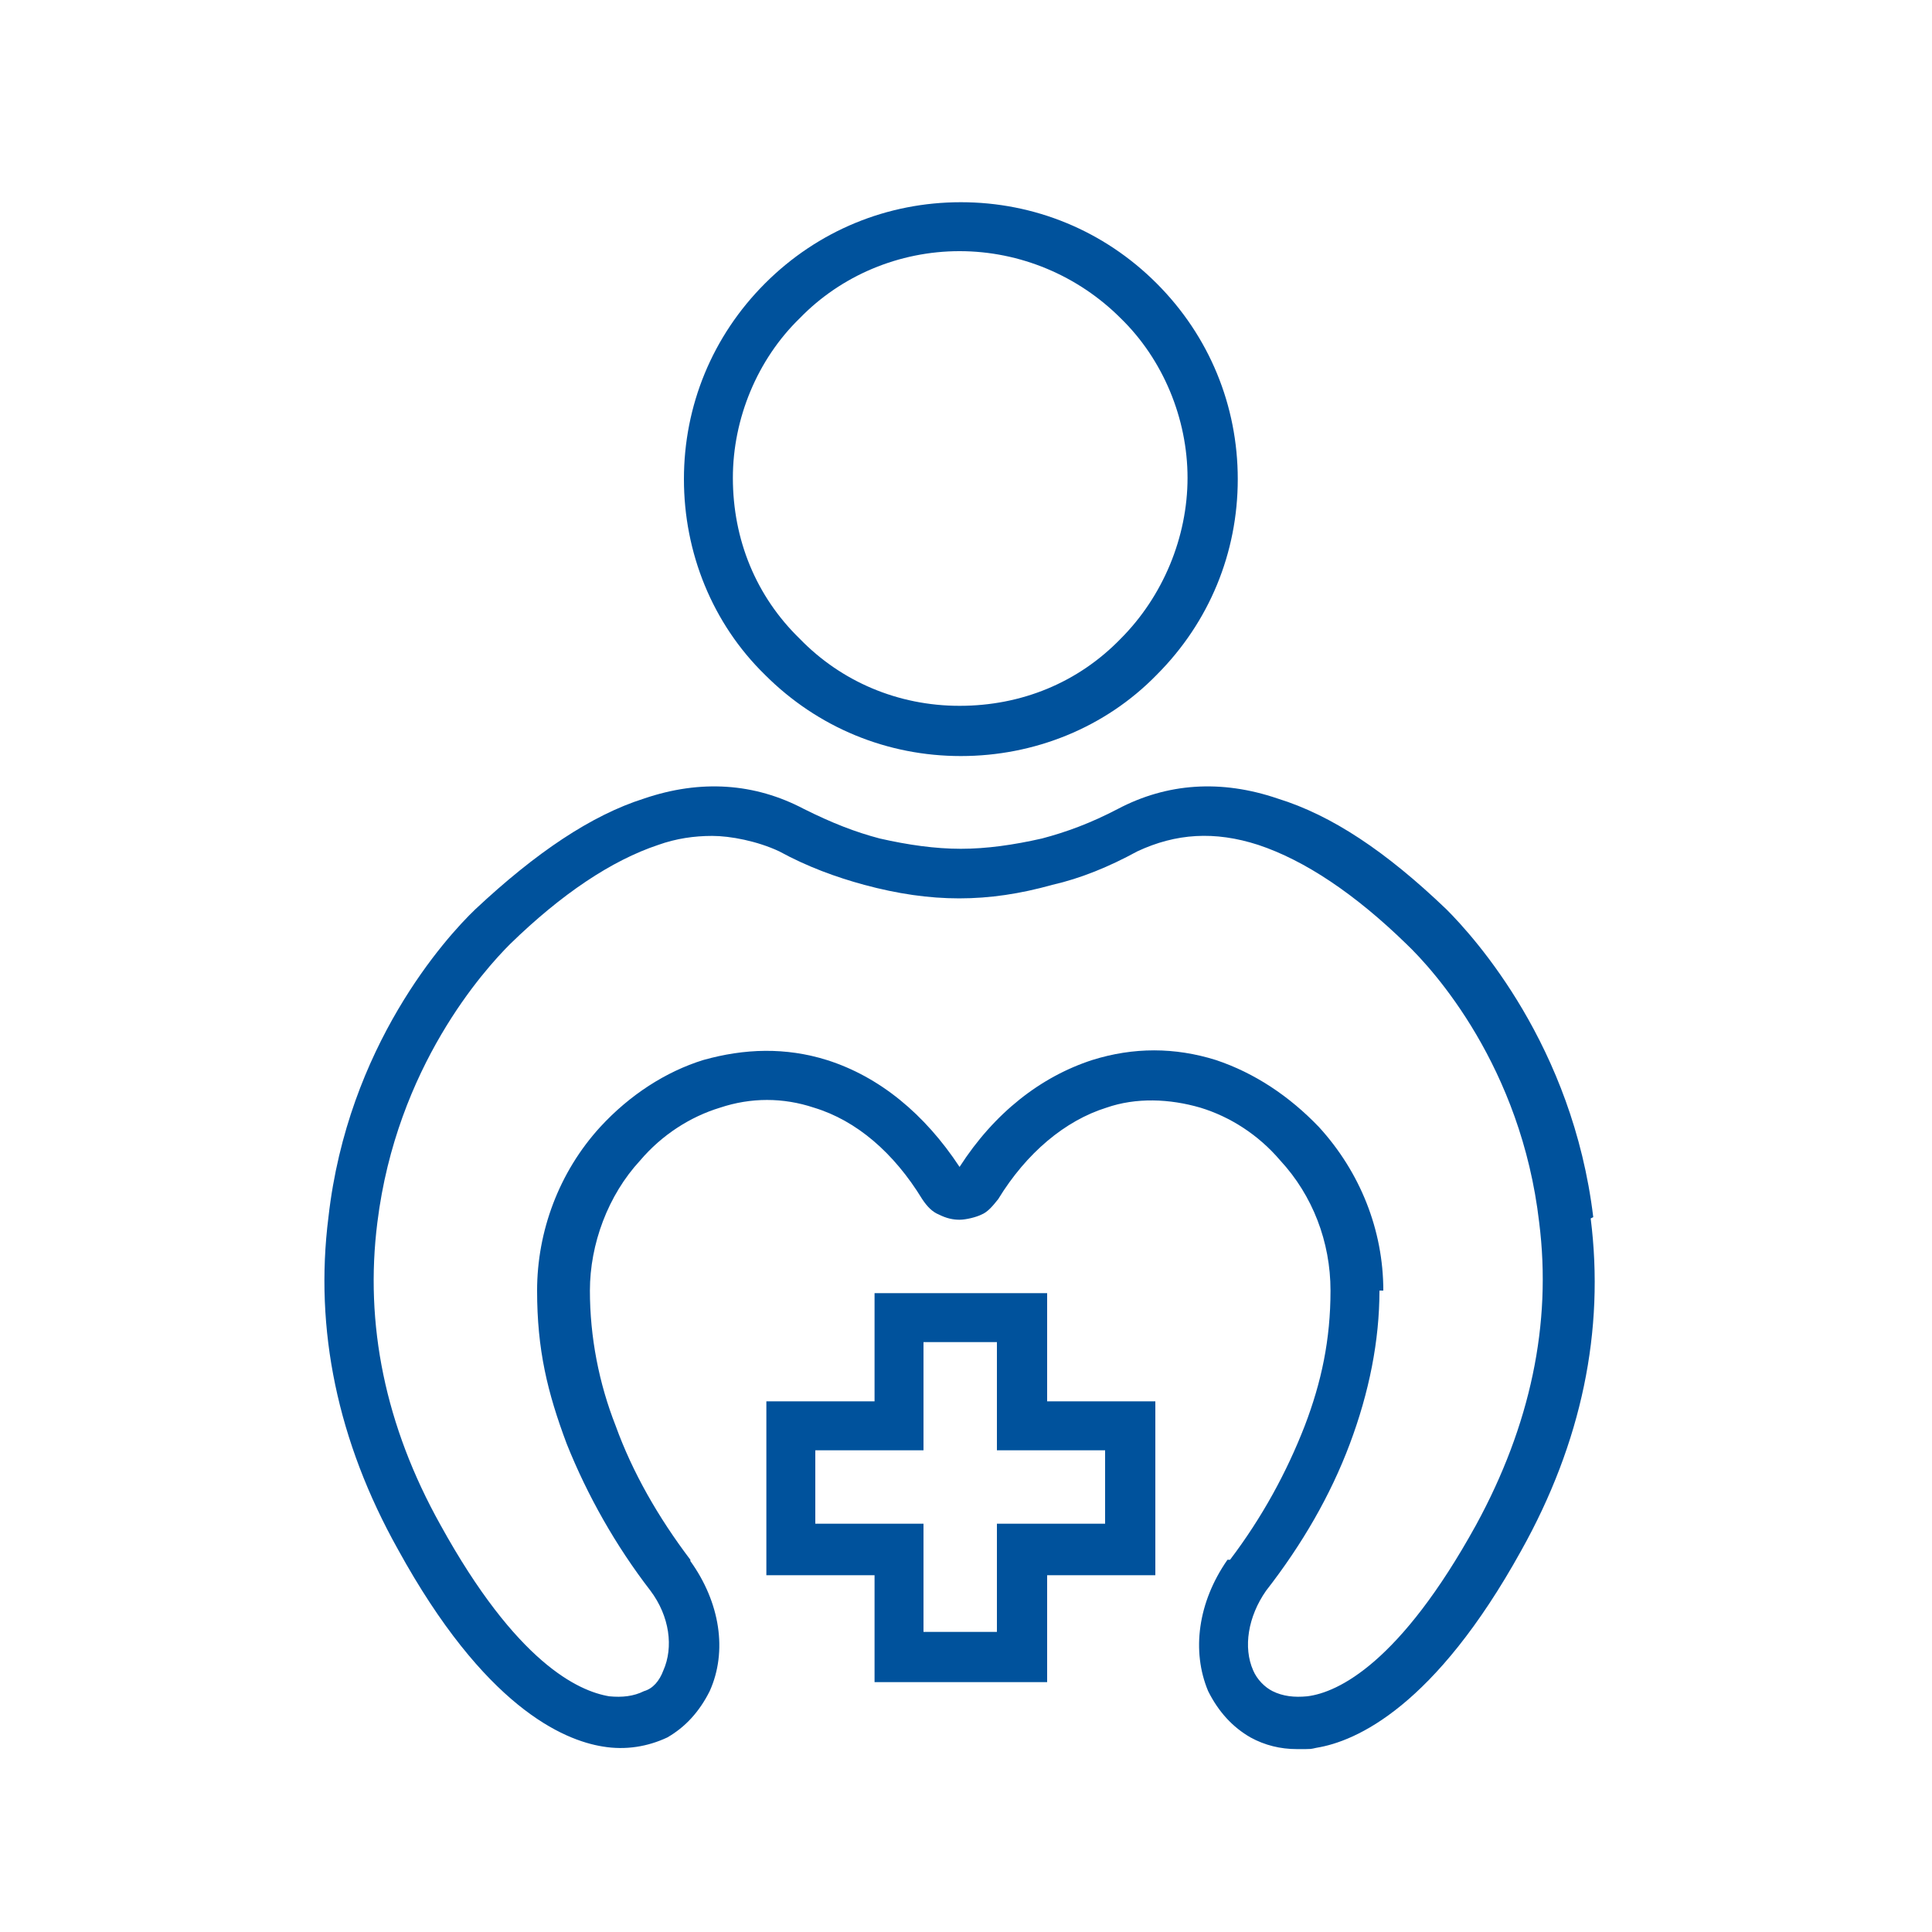
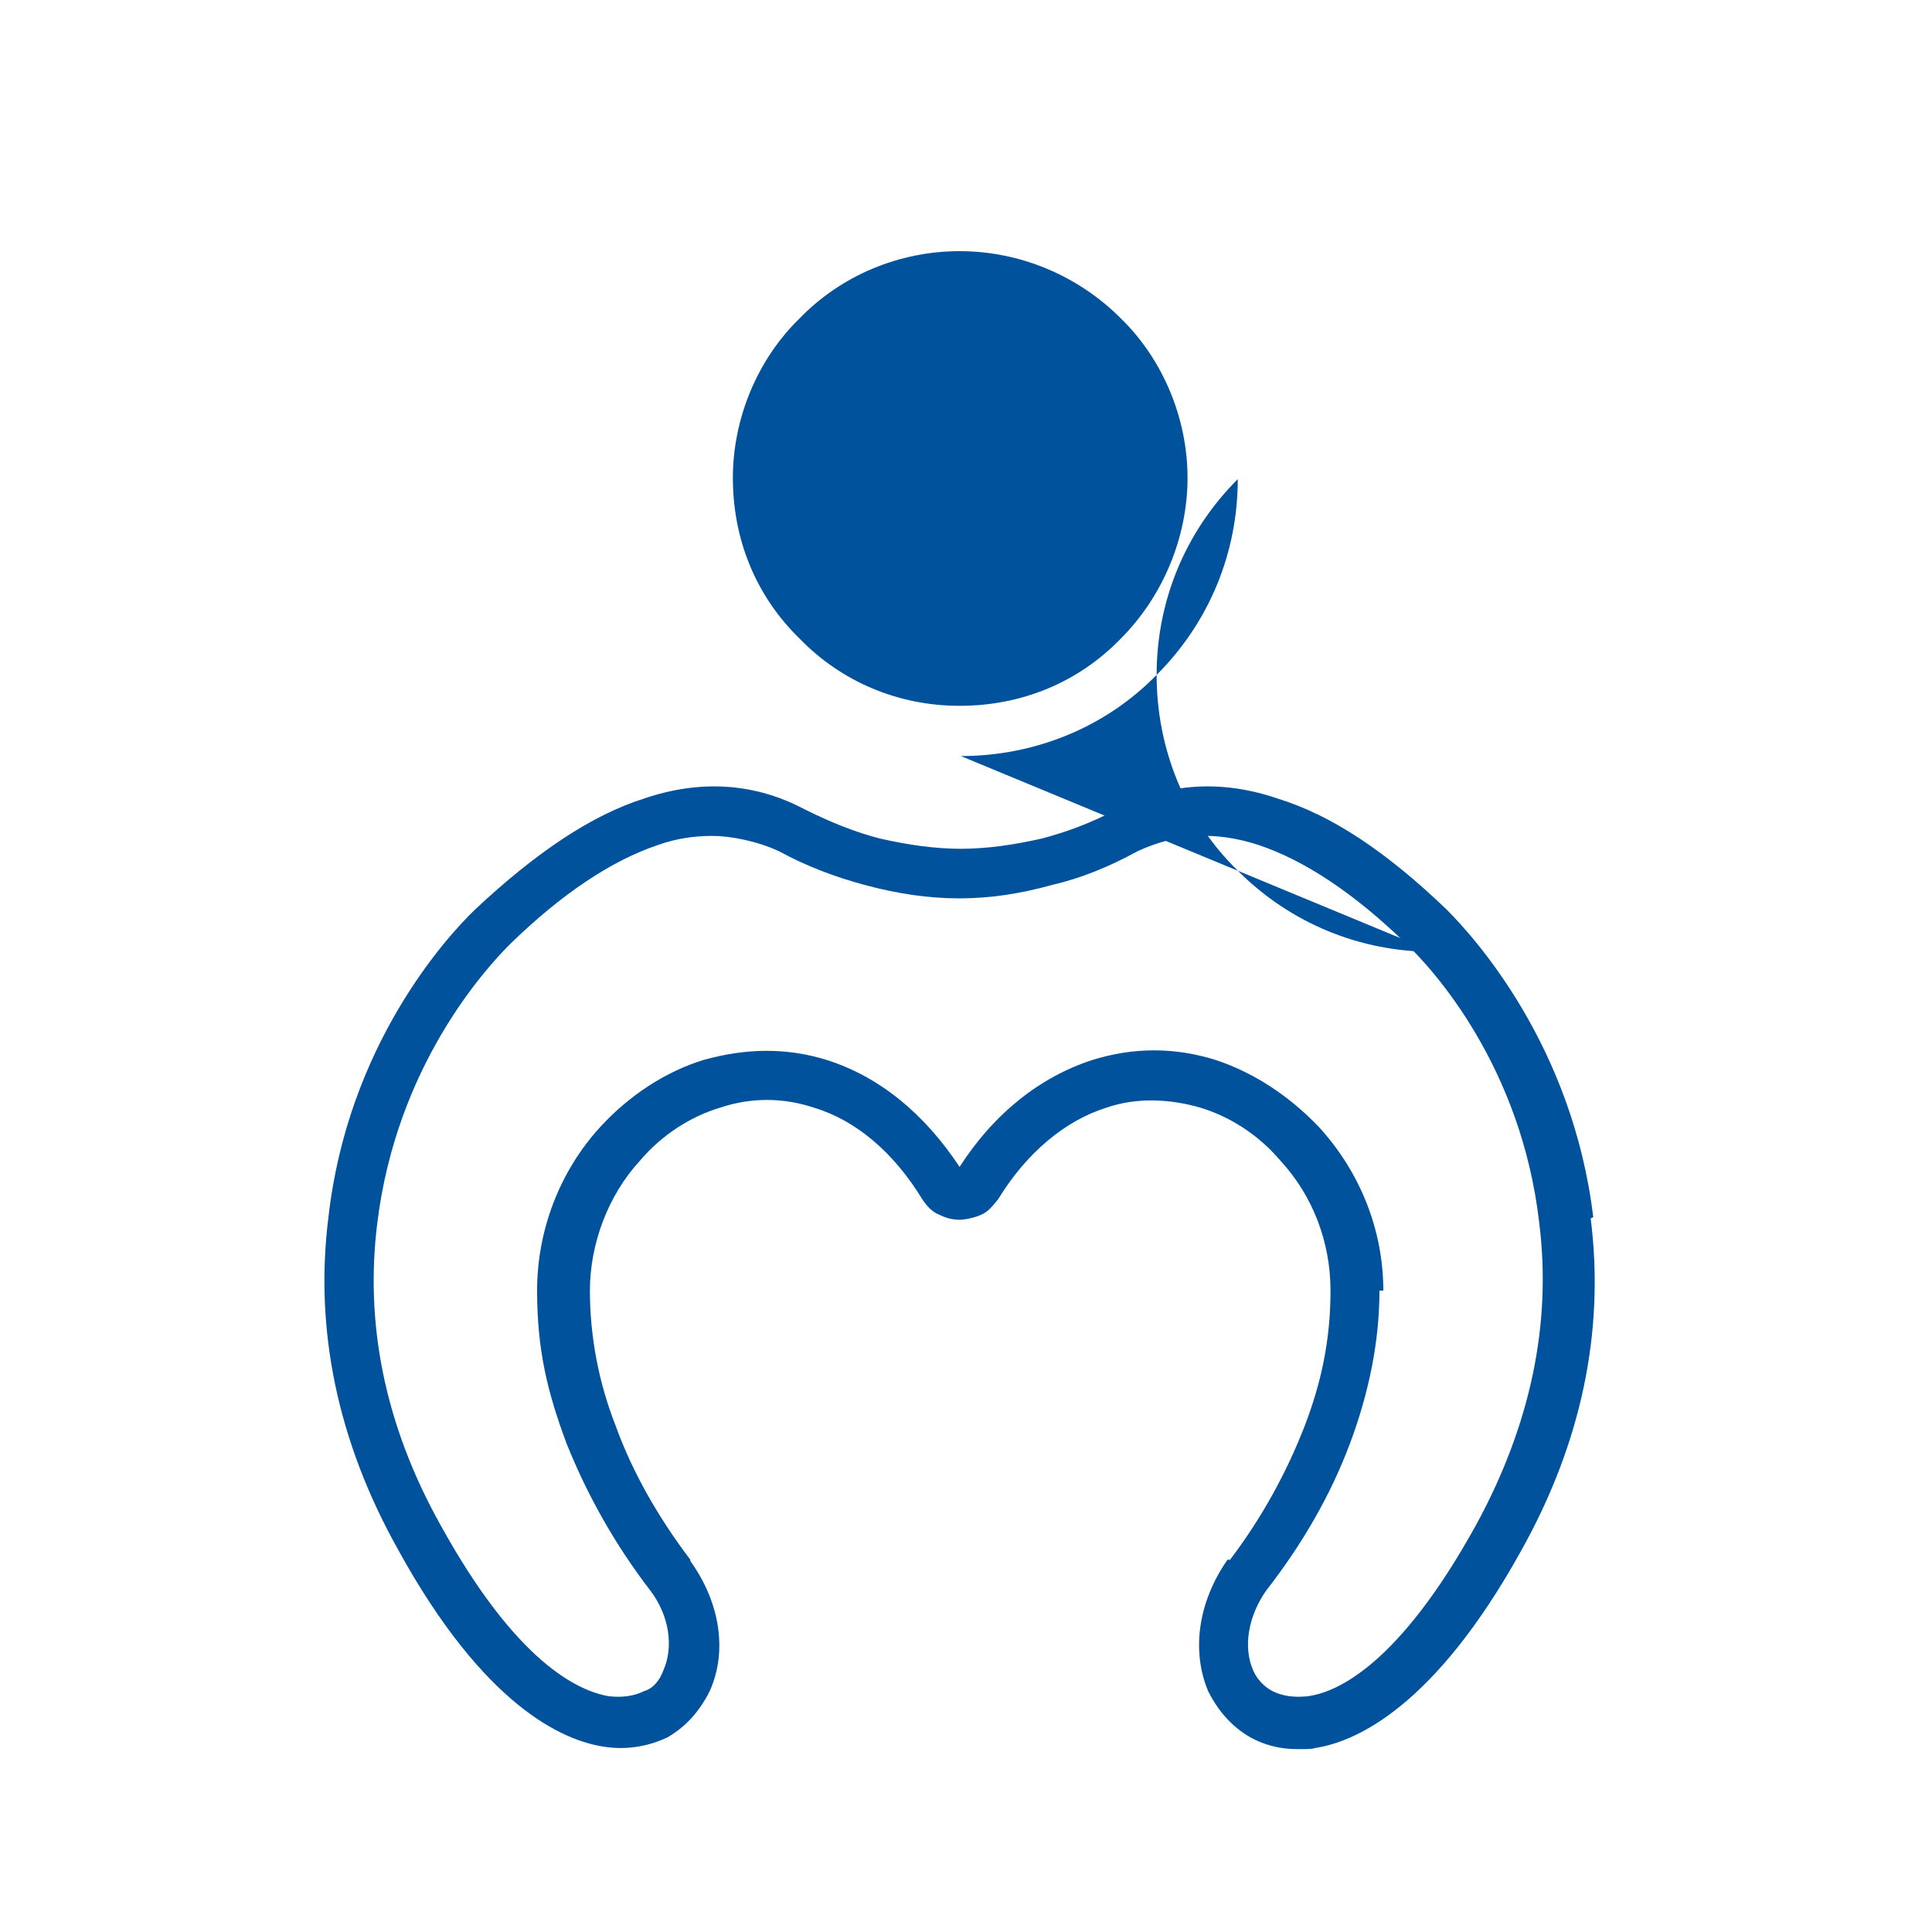
<svg xmlns="http://www.w3.org/2000/svg" id="Layer_1" version="1.1" viewBox="0 0 150 150">
  <defs>
    <style>
      .st0 {
        fill: #00529c;
      }
    </style>
  </defs>
-   <path class="st0" d="M74.6,58.7c5.7,0,11.2-2.2,15.2-6.3,4.1-4.1,6.3-9.5,6.3-15.2s-2.2-11.1-6.3-15.2-9.5-6.3-15.2-6.3-11.1,2.2-15.2,6.3c-4.1,4.1-6.3,9.5-6.3,15.2s2.2,11.2,6.3,15.2c4.1,4.1,9.5,6.3,15.2,6.3ZM56.9,37.1c0-4.6,1.9-9.2,5.2-12.4,3.2-3.3,7.7-5.2,12.4-5.2s9.2,1.9,12.5,5.2h0c3.3,3.2,5.2,7.8,5.2,12.4s-1.9,9.2-5.2,12.5c-3.3,3.4-7.7,5.2-12.5,5.2s-9.2-1.9-12.4-5.2c-3.4-3.3-5.2-7.7-5.2-12.5Z" />
+   <path class="st0" d="M74.6,58.7c5.7,0,11.2-2.2,15.2-6.3,4.1-4.1,6.3-9.5,6.3-15.2c-4.1,4.1-6.3,9.5-6.3,15.2s2.2,11.2,6.3,15.2c4.1,4.1,9.5,6.3,15.2,6.3ZM56.9,37.1c0-4.6,1.9-9.2,5.2-12.4,3.2-3.3,7.7-5.2,12.4-5.2s9.2,1.9,12.5,5.2h0c3.3,3.2,5.2,7.8,5.2,12.4s-1.9,9.2-5.2,12.5c-3.3,3.4-7.7,5.2-12.5,5.2s-9.2-1.9-12.4-5.2c-3.4-3.3-5.2-7.7-5.2-12.5Z" />
  <path class="st0" d="M123.7,94.5c-1.6-13.3-9.2-21.7-11.4-23.9-4.7-4.5-8.9-7.3-13.1-8.6-4.4-1.5-8.6-1.2-12.4.8-2.1,1.1-4,1.8-5.9,2.3-2.2.5-4.3.8-6.3.8s-4.1-.3-6.3-.8c-1.9-.5-3.7-1.2-5.9-2.3-3.8-2-8-2.3-12.4-.8-4.1,1.3-8.4,4.2-13.1,8.6-2.3,2.2-9.9,10.6-11.4,23.9-1.1,8.7.7,17.4,5.4,25.8,6.7,12.2,12.8,14.8,15.9,15.3,1.8.3,3.5,0,5-.7,1.4-.8,2.5-2,3.3-3.6,1.4-3.1.8-6.9-1.5-10.1h0c0-.1,0-.1,0-.1-2.5-3.3-4.5-6.8-5.8-10.4-1.3-3.3-2-6.9-2-10.5s1.4-7.4,3.9-10.1c1.7-2,3.9-3.4,6.2-4.1,2.4-.8,4.9-.8,7.3,0,3.3,1,6.2,3.5,8.4,7.1.4.6.8,1,1.3,1.2.6.3,1.1.4,1.6.4s1.3-.2,1.7-.4c.5-.2.9-.7,1.3-1.2,2.2-3.6,5.2-6.1,8.4-7.1,2.3-.8,4.9-.7,7.3,0,2.3.7,4.5,2.1,6.2,4.1,2.5,2.7,3.9,6.3,3.9,10.1s-.7,7.1-2,10.5c-1.4,3.6-3.3,7.1-5.8,10.4h-.2c-2.3,3.3-2.8,7.1-1.5,10.2.8,1.6,1.9,2.8,3.3,3.6,1.1.6,2.3.9,3.6.9s1,0,1.5-.1c3.1-.5,9.2-3.2,15.9-15.3,4.7-8.4,6.5-17.1,5.4-25.8ZM107.4,100.2c0-4.7-1.8-9.2-5-12.7-2.3-2.4-5-4.2-8-5.2-3.2-1-6.4-1-9.6,0-4,1.3-7.6,4.1-10.3,8.3-2.7-4.1-6.2-7-10.3-8.3-3.2-1-6.4-.9-9.6,0-2.9.9-5.7,2.7-8,5.2-3.2,3.5-4.9,8.1-4.9,12.7s.8,7.9,2.3,11.9c1.6,4,3.8,7.9,6.5,11.4,1.5,2,1.8,4.4,1,6.2h0c-.3.8-.8,1.4-1.5,1.6-.8.4-1.7.5-2.7.4-2.4-.4-7.2-2.6-13.1-13.3-4.3-7.7-5.9-15.6-4.9-23.5,1.5-12.1,8.3-19.6,10.3-21.6,4-3.9,7.9-6.5,11.5-7.7,1.4-.5,2.8-.7,4.2-.7s3.5.4,5.2,1.2c2.2,1.2,4.4,2,6.6,2.6,5.2,1.4,9.6,1.4,14.6,0,2.2-.5,4.4-1.4,6.6-2.6,3-1.4,6-1.6,9.4-.5,3.6,1.2,7.5,3.8,11.5,7.7,2.1,2,8.9,9.5,10.3,21.6,1,7.9-.7,15.8-4.9,23.5-5.9,10.7-10.7,13-13.1,13.3-1,.1-1.9,0-2.7-.4-.6-.3-1.2-.9-1.5-1.6-.8-1.8-.4-4.2,1-6.2,2.8-3.6,5-7.4,6.5-11.4,1.5-4,2.3-8,2.3-11.9Z" />
-   <path class="st0" d="M81.3,100.4h-13.4v8.4h-8.4v13.5h8.4v8.3h13.4v-8.3h8.4v-13.5h-8.4v-8.4ZM77.4,118.3v8.4h-5.7v-8.4h-8.4v-5.7h8.4v-8.4h5.7v8.4h8.4v5.7h-8.4Z" />
</svg>